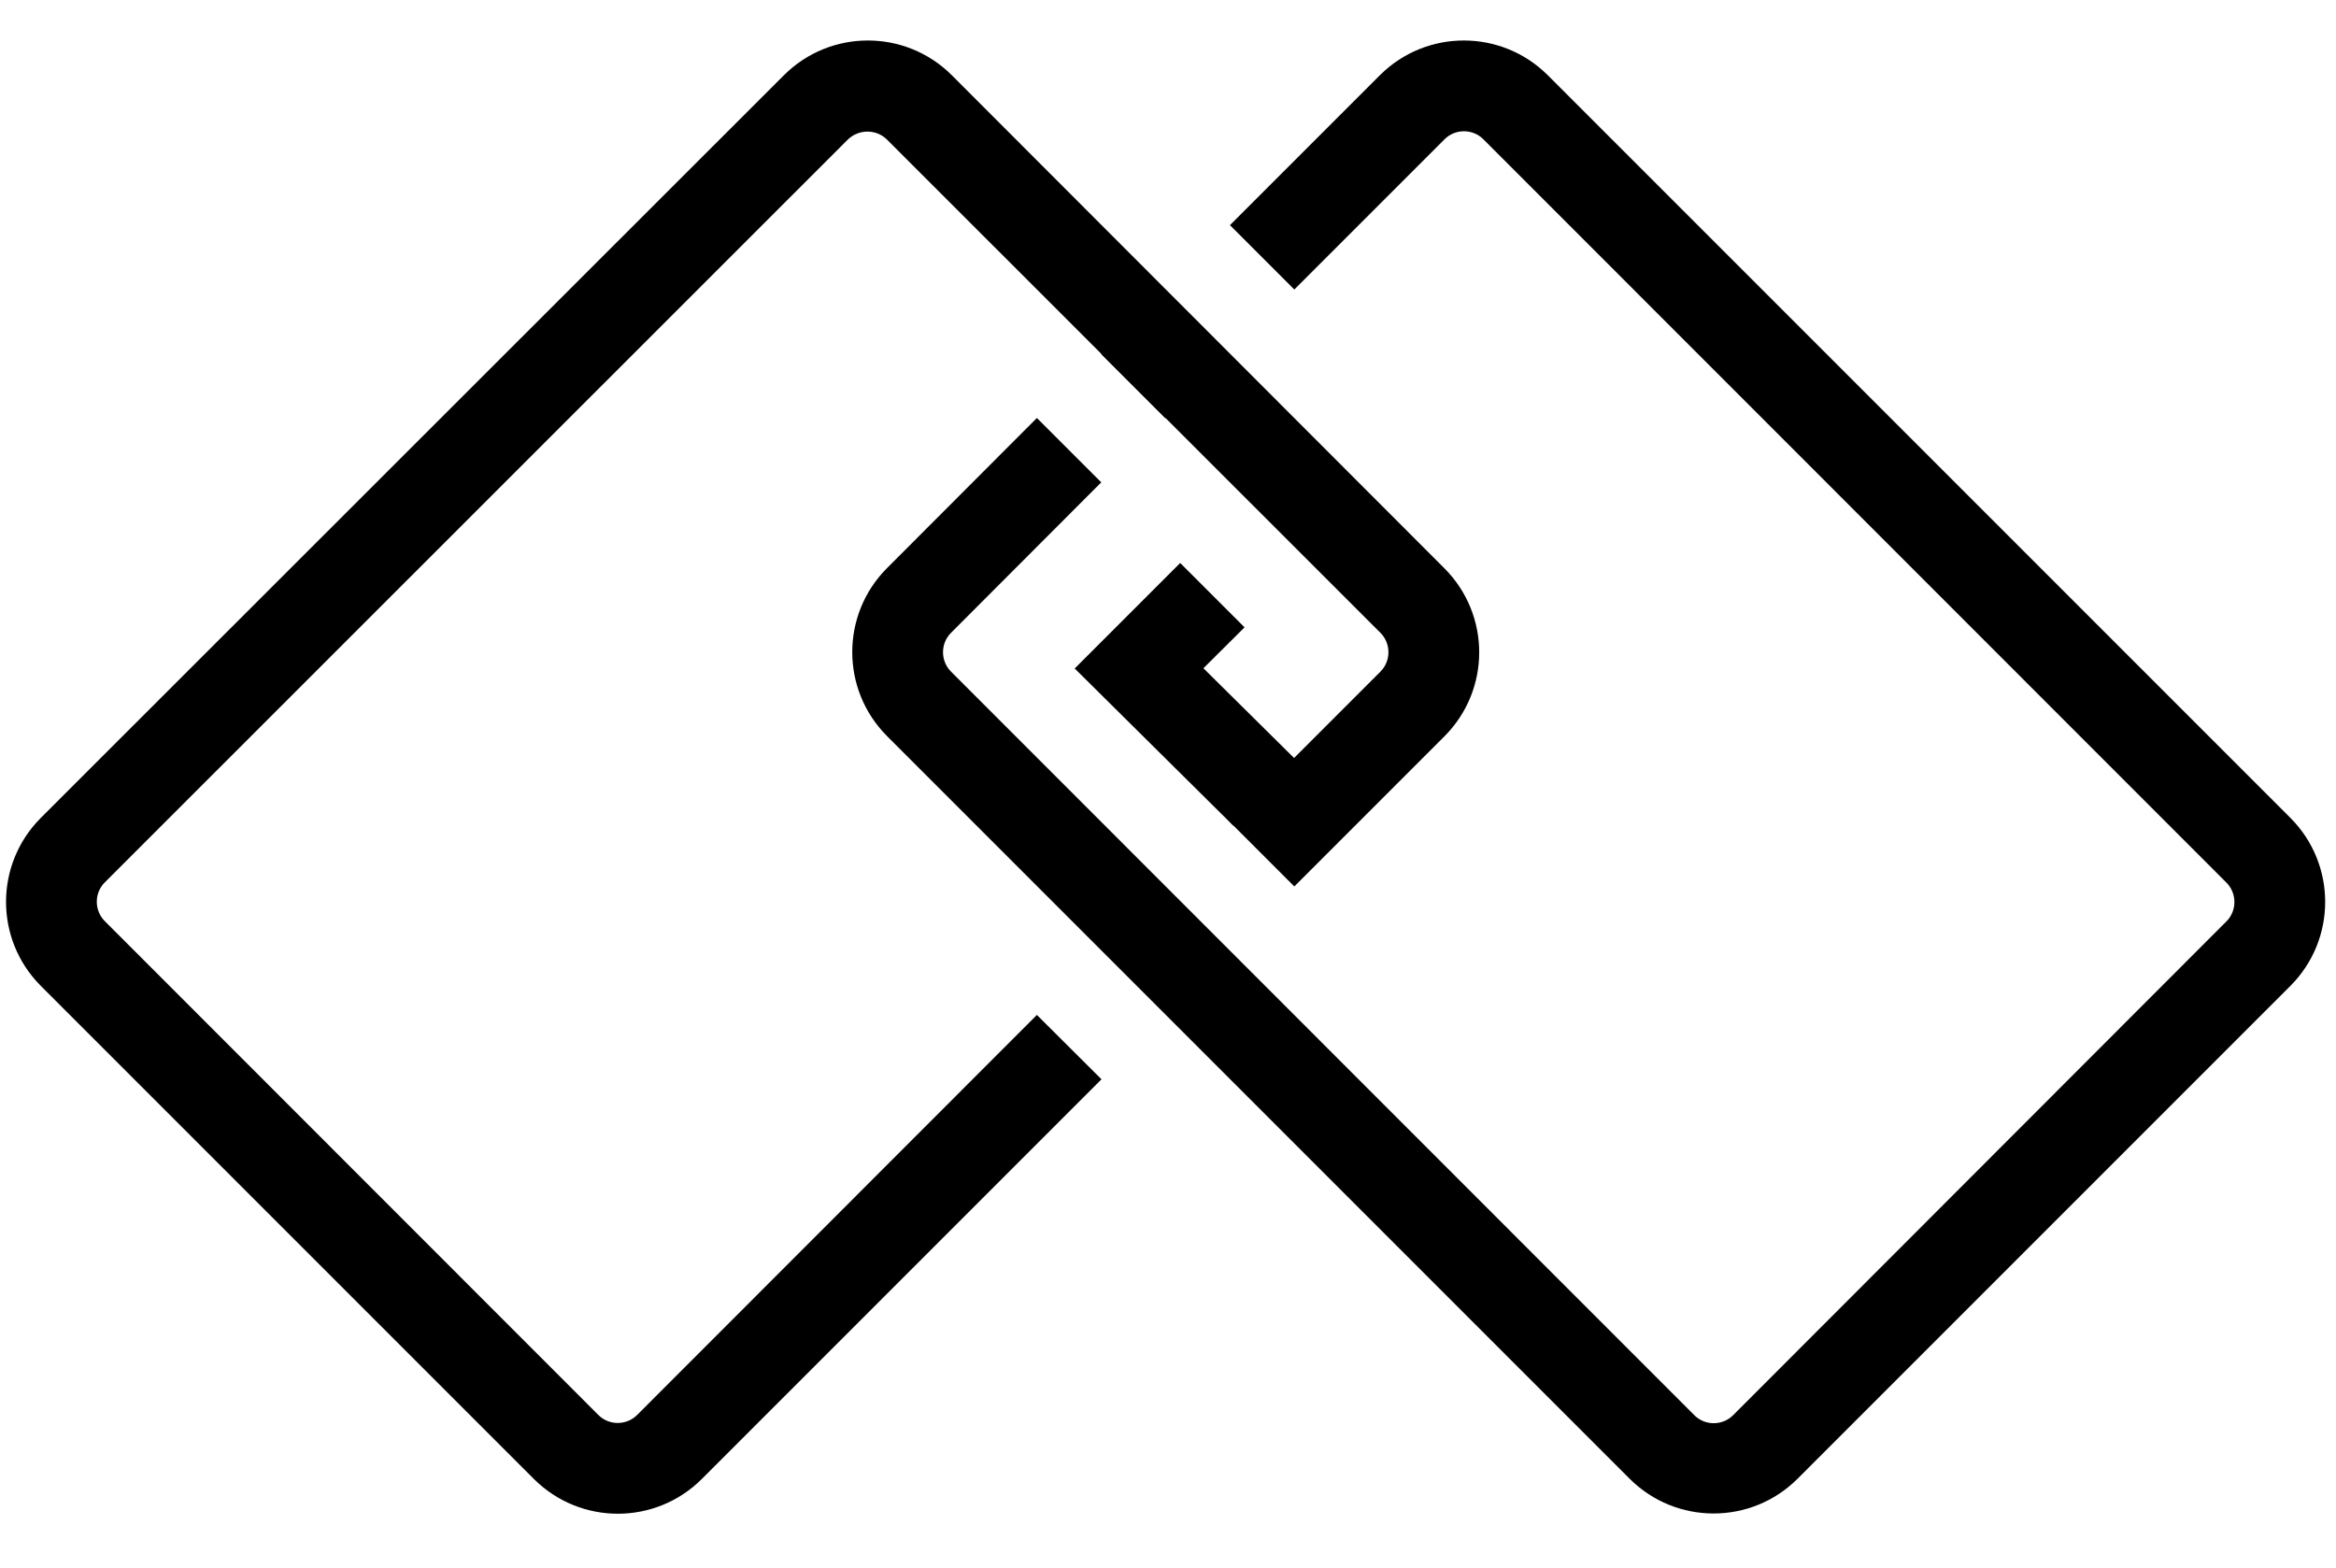
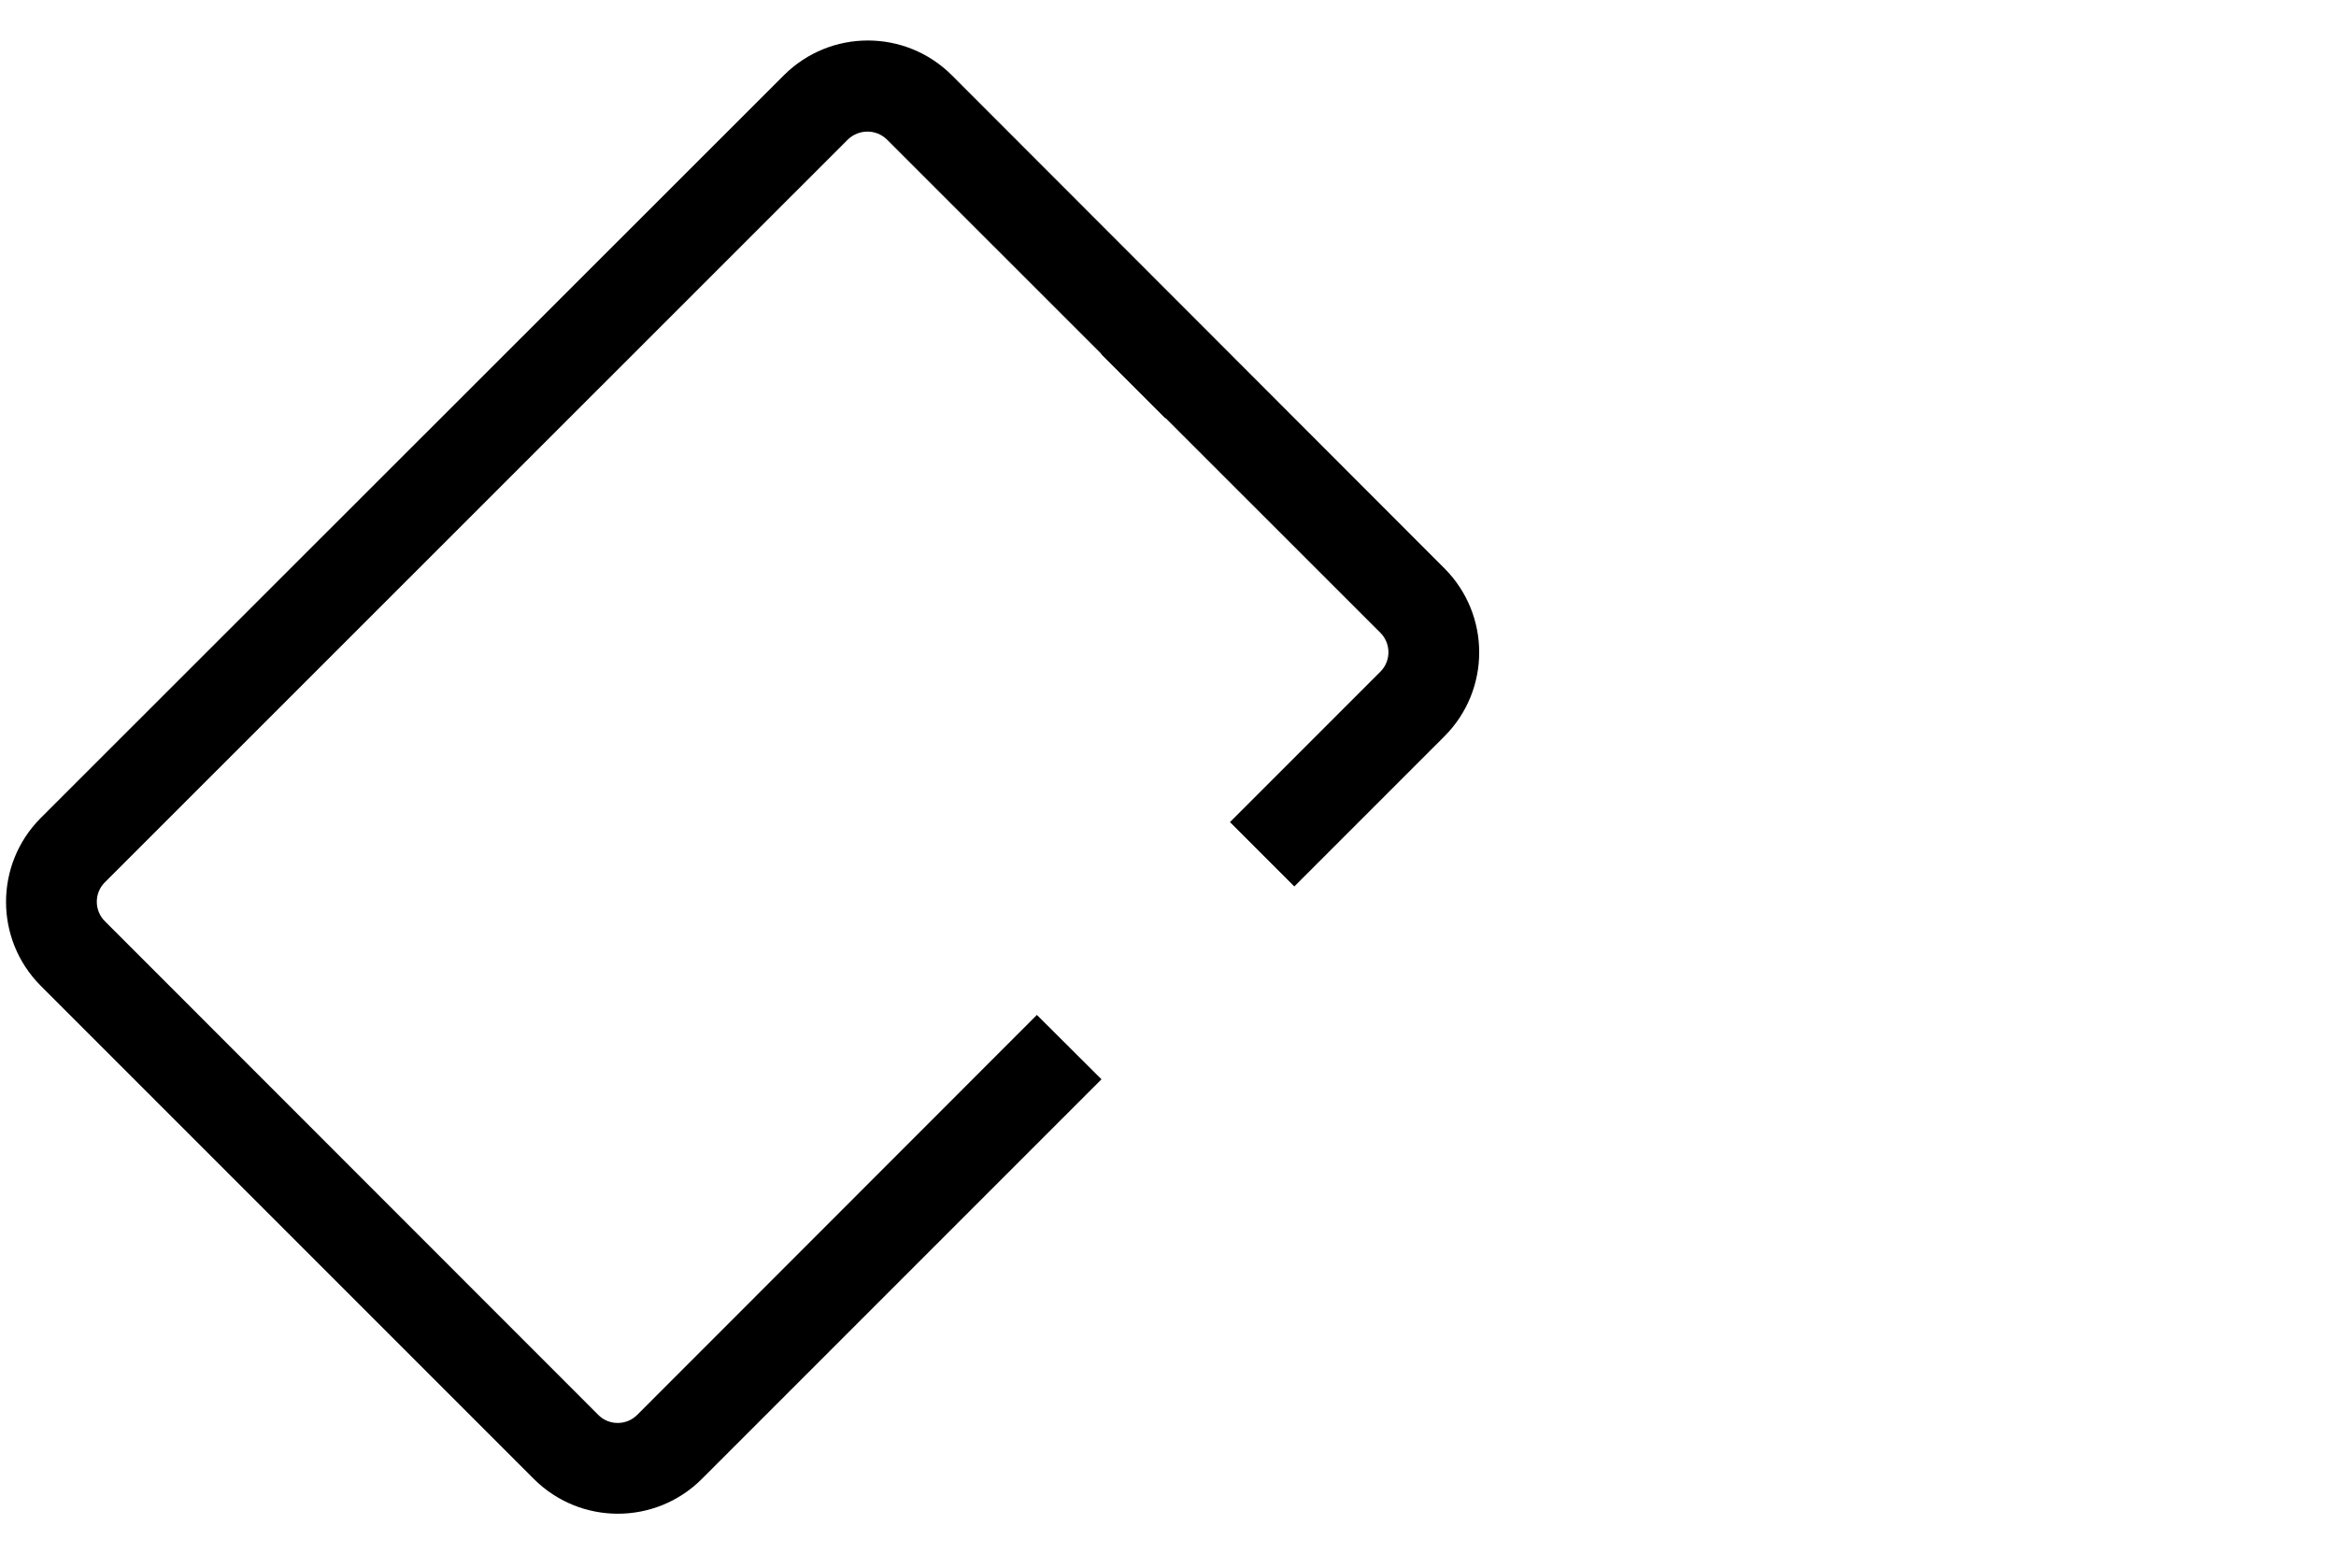
<svg xmlns="http://www.w3.org/2000/svg" version="1.1" id="Capa_1" x="0px" y="0px" viewBox="0 0 976.4 655.2" style="enable-background:new 0 0 976.4 655.2;" xml:space="preserve">
  <title>Dedalo-isotipo-azul</title>
  <rect x="468.2" y="128.9" transform="matrix(0.707 -0.707 0.707 0.707 38.089 387.846)" width="38" height="38" />
-   <path d="M957.4,341.9L646.9,31.4c-19.4-19.3-50.7-19.3-70.1,0l-62.7,62.7l26.9,26.9l62.7-62.7c4.4-4.5,11.7-4.6,16.2-0.2  c0.1,0.1,0.1,0.1,0.2,0.2l310.4,310.5c4.5,4.4,4.6,11.7,0.2,16.2c-0.1,0.1-0.1,0.1-0.2,0.2l-206,206.2c-4.4,4.5-11.7,4.6-16.2,0.2  c-0.1-0.1-0.1-0.1-0.2-0.2L397.6,280.8c-4.5-4.4-4.6-11.7-0.2-16.2c0.1-0.1,0.1-0.1,0.2-0.2l62.7-62.8l-26.9-26.9l-62.7,62.8  c-19.3,19.4-19.3,50.7,0,70.1l310.5,310.5c19.4,19.3,50.7,19.3,70.1,0L957.4,412C976.7,392.6,976.7,361.3,957.4,341.9z" />
  <path d="M433.4,424.2L266.4,591.3c-4.4,4.5-11.7,4.6-16.2,0.2c-0.1-0.1-0.1-0.1-0.2-0.2L43.9,385.1c-4.5-4.4-4.6-11.7-0.2-16.2  c0.1-0.1,0.1-0.1,0.2-0.2L354.4,58.3c4.6-4.4,11.8-4.4,16.3,0l206.2,206.1c4.5,4.4,4.6,11.7,0.2,16.2c-0.1,0.1-0.1,0.1-0.2,0.2  l-62.8,62.8l26.9,26.9l62.8-62.8c19.3-19.4,19.3-50.7,0-70.1l-206-206.2c-19.4-19.3-50.7-19.3-70.1,0L17,341.9  c-19.3,19.4-19.3,50.7,0,70.1l206.2,206.2c19.4,19.3,50.7,19.3,70.1,0l167.1-167.1L433.4,424.2z" />
-   <polygon points="515.5,345.1 449.2,279.4 493.3,235.3 520.2,262.2 503,279.3 542.2,318.1 " />
</svg>